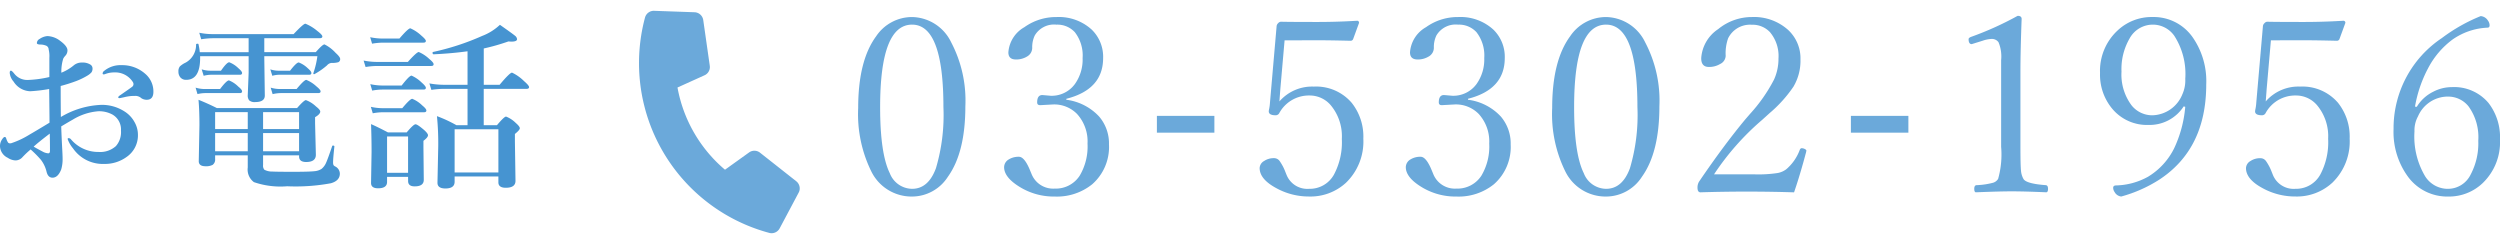
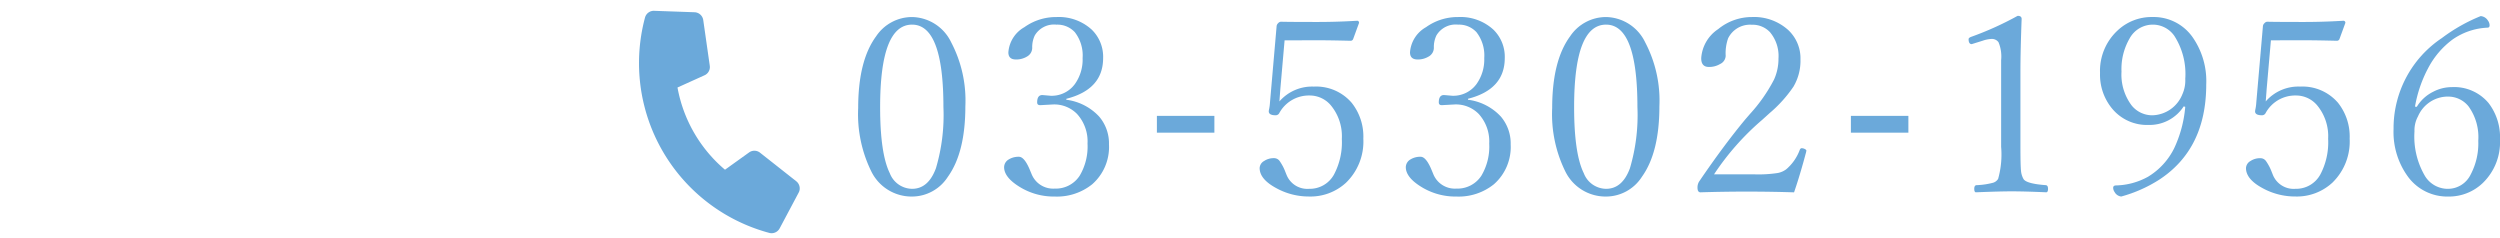
<svg xmlns="http://www.w3.org/2000/svg" width="283.534" height="26.945" viewBox="0 0 283.534 26.945">
  <g id="no-tel" transform="translate(-366.102 -527.286)">
-     <path id="パス_139" data-name="パス 139" d="M13.242-11.377a.364.364,0,0,1,.156-.283,2.908,2.908,0,0,1,1.982-.664,3.93,3.93,0,0,1,2.666.957A2.628,2.628,0,0,1,19-9.316q0,.918-.762.918a1.112,1.112,0,0,1-.6-.176,1.044,1.044,0,0,0-.605-.264q-.381,0-.615.02a5.3,5.3,0,0,0-.762.137q-.469.1-.488.1-.156,0-.156-.1t.264-.264q1.211-.84,1.328-.937a.387.387,0,0,0,.137-.264.453.453,0,0,0-.078-.273A2.365,2.365,0,0,0,14.541-11.5a2.762,2.762,0,0,0-.84.127l-.2.068a.382.382,0,0,1-.127.029Q13.242-11.279,13.242-11.377ZM8.506-6.445a9.661,9.661,0,0,1,4.6-1.377,4.721,4.721,0,0,1,2.578.723,3.3,3.3,0,0,1,1.191,1.26,2.894,2.894,0,0,1,.371,1.416,2.968,2.968,0,0,1-1.3,2.52,4.185,4.185,0,0,1-2.529.781A4.109,4.109,0,0,1,9.873-2.9a3.439,3.439,0,0,1-.6-1.045q0-.1.117-.1a.343.343,0,0,1,.264.137A4.041,4.041,0,0,0,12.783-2.48a2.662,2.662,0,0,0,1.963-.664A2.392,2.392,0,0,0,15.322-4.9a1.952,1.952,0,0,0-.957-1.816,3.169,3.169,0,0,0-1.6-.381,6.535,6.535,0,0,0-2.92.957q-.371.205-1.3.762.039,1.182.117,2.617.039.723.039.986A4.129,4.129,0,0,1,8.545-.5q-.371.938-.986.938-.508,0-.674-.664A3.593,3.593,0,0,0,6.24-1.592,12.2,12.2,0,0,0,5.078-2.764,10.288,10.288,0,0,0,4.16-1.9a1.065,1.065,0,0,1-.8.381,1.713,1.713,0,0,1-.879-.3A1.516,1.516,0,0,1,1.6-3.145a1.353,1.353,0,0,1,.244-.771q.176-.264.293-.264t.166.156a1.788,1.788,0,0,0,.215.479.3.3,0,0,0,.225.088,1.036,1.036,0,0,0,.117-.01,9.644,9.644,0,0,0,2.08-.977Q5.605-4.824,7.217-5.8q0-.635-.02-2.178-.01-1.094-.02-1.641a17.892,17.892,0,0,1-2.158.254,2.319,2.319,0,0,1-1.875-1.094,1.744,1.744,0,0,1-.439-.977q0-.264.137-.264.107,0,.381.342a1.862,1.862,0,0,0,1.523.713A12.713,12.713,0,0,0,7.2-10.977v-2.168a3.17,3.17,0,0,0-.078-.957.478.478,0,0,0-.361-.459,1.665,1.665,0,0,0-.518-.1q-.459,0-.459-.166A.547.547,0,0,1,6.1-15.3a1.8,1.8,0,0,1,.879-.322,2.5,2.5,0,0,1,1.416.518q.859.625.859,1.1a.9.9,0,0,1-.176.537l-.146.166a1.468,1.468,0,0,0-.156.234,4.915,4.915,0,0,0-.215,1.6,5.3,5.3,0,0,0,1.377-.811,1.4,1.4,0,0,1,.957-.342,1.655,1.655,0,0,1,.947.225.513.513,0,0,1,.254.43.769.769,0,0,1-.107.439,1.782,1.782,0,0,1-.43.361,7.988,7.988,0,0,1-1.318.645,18.342,18.342,0,0,1-1.758.557Q8.486-7.52,8.506-6.445ZM7.246-4.561q-1.27.967-1.826,1.475.3.186.986.547a1.542,1.542,0,0,0,.664.215q.2,0,.2-.283Q7.266-3.926,7.246-4.561ZM31.576-13.8h5.84q.771-.879.986-.879a4.292,4.292,0,0,1,1.26.957q.518.469.518.684a.366.366,0,0,1-.215.381,2.411,2.411,0,0,1-.762.078.785.785,0,0,0-.518.283,8.023,8.023,0,0,1-1.4.977.105.105,0,0,1-.059.02q-.088,0-.088-.1a.087.087,0,0,1,.01-.039,9.8,9.8,0,0,0,.449-1.9H31.576v.2l.059,4.258q0,.742-1.094.742a.911.911,0,0,1-.684-.2.877.877,0,0,1-.156-.586l.1-2.539V-13.34H24.3v.2q0,2.48-1.582,2.48a.83.83,0,0,1-.674-.293.993.993,0,0,1-.205-.645.863.863,0,0,1,.166-.586,2.506,2.506,0,0,1,.654-.43,2.3,2.3,0,0,0,1.182-2.041q0-.1.166-.1.1,0,.107.059a7.02,7.02,0,0,1,.146.9H29.8v-1.582H25.7a8.818,8.818,0,0,0-1.279.117L24.2-16a7.637,7.637,0,0,0,1.475.156H34.9q1.113-1.182,1.338-1.182a4.989,4.989,0,0,1,1.348.82q.576.439.576.625t-.264.2H31.576ZM31.439-2.1V-1a.715.715,0,0,0,.146.537,1.88,1.88,0,0,0,.908.205q.547.029,2.373.029,1.758,0,2.383-.068a1.77,1.77,0,0,0,.811-.254,1.833,1.833,0,0,0,.537-.732q.186-.41.684-1.875a.1.1,0,0,1,.088-.049.216.216,0,0,1,.068.01q.1.029.088.1-.146,1.367-.146,1.768a.8.8,0,0,0,.049.342.524.524,0,0,0,.2.156.935.935,0,0,1,.518.8q0,.811-1.016,1.1a21.883,21.883,0,0,1-4.961.342,9.205,9.205,0,0,1-3.77-.469A1.783,1.783,0,0,1,29.7-.723V-2.1H26v.42a.734.734,0,0,1-.283.664,1.6,1.6,0,0,1-.811.156q-.762,0-.762-.576l.078-4.1q0-1.67-.107-2.861,1.094.439,2.08.938h9.1q.791-.9,1.006-.9a3.353,3.353,0,0,1,1.143.723q.479.371.479.576,0,.293-.586.635v.7l.088,3.564q0,.82-1.1.82-.8,0-.8-.625V-2.1Zm0-.459h4.082V-4.619H31.439Zm-1.738,0V-4.619H26v2.061Zm1.738-2.52h4.082V-7H31.439Zm-1.738,0V-7H26v1.924Zm7.217-6.357q0,.2-.254.2H33.217a3.039,3.039,0,0,0-.732.117l-.225-.732a2.851,2.851,0,0,0,.879.156H34.5q.723-.937.986-.937a3.027,3.027,0,0,1,1.016.654Q36.918-11.621,36.918-11.436Zm1.045,2.08q0,.2-.264.2H33.422a4.355,4.355,0,0,0-.9.117L32.3-9.775a3.611,3.611,0,0,0,1.006.156h1.934q.859-1.035,1.1-1.035a3.777,3.777,0,0,1,1.143.732Q37.963-9.531,37.963-9.355Zm-8.906-2.08q0,.2-.254.2H25.521a3.534,3.534,0,0,0-.82.117l-.225-.732a3.288,3.288,0,0,0,.967.156h1.221q.664-.957.938-.957a3,3,0,0,1,1.035.674Q29.057-11.621,29.057-11.436Zm0,2.08q0,.2-.254.2H24.857A3.933,3.933,0,0,0,24-9.043l-.215-.732a3.511,3.511,0,0,0,1,.156h1.777q.742-.977,1.006-.977a3.1,3.1,0,0,1,1.055.7Q29.057-9.551,29.057-9.355Zm25.57,3.838V-9.639H51.941a10.536,10.536,0,0,0-1.416.117l-.225-.732a9.4,9.4,0,0,0,1.641.156h2.686v-3.8q-1.865.254-3.848.342-.117,0-.117-.176,0-.078.049-.088a28.211,28.211,0,0,0,5.566-1.816A6.142,6.142,0,0,0,58.3-16.9q1.445,1.016,1.7,1.23a.576.576,0,0,1,.244.391q0,.283-.625.283-.146,0-.352-.02a24,24,0,0,1-2.8.8V-10.1h1.8q1.152-1.377,1.406-1.377a4.947,4.947,0,0,1,1.357.957q.576.5.576.684t-.254.2H56.463v4.121h1.5q.82-.977,1.035-.977a3.245,3.245,0,0,1,1.1.723q.459.4.459.6T60-4.521v.889L60.066.8q0,.781-1.1.781-.84,0-.84-.615V.3H53.162V.9q0,.762-1.045.762-.9,0-.9-.645l.088-4.189a31.4,31.4,0,0,0-.146-3.369,14.925,14.925,0,0,1,2.207,1.025Zm3.5,5.361v-4.9H53.162v4.9Zm-10.244.5H45.5V.918q0,.723-1.016.723-.8,0-.8-.6l.059-3.525q0-1.553-.059-3.154.723.313,1.914.938h2.129q.771-.918,1-.918t1.016.684q.4.371.4.557,0,.244-.518.635v.723l.039,3.7q0,.742-1.035.742-.742,0-.742-.605Zm0-.459V-4.238H45.5V-.117ZM49.9-15.078q0,.2-.264.2H45a7.762,7.762,0,0,0-1.2.117l-.215-.732A6.878,6.878,0,0,0,45-15.342h1.9q1-1.162,1.24-1.162a4.385,4.385,0,0,1,1.24.82Q49.9-15.244,49.9-15.078Zm.879,2.646q0,.2-.264.2H44.344a8.818,8.818,0,0,0-1.279.117l-.225-.732a7.785,7.785,0,0,0,1.484.156h3.535q1.006-1.123,1.24-1.123a4,4,0,0,1,1.182.781Q50.779-12.627,50.779-12.432ZM49.9-9.756q0,.2-.264.2h-4.7a6.515,6.515,0,0,0-1.123.117l-.215-.732a6.439,6.439,0,0,0,1.357.156h2.2q.869-1.123,1.123-1.123a3.916,3.916,0,0,1,1.143.781Q49.9-9.941,49.9-9.756Zm.059,2.568q0,.205-.264.205H44.979a6.571,6.571,0,0,0-1.1.117L43.66-7.6a6,6,0,0,0,1.318.156h2.246q.889-1.064,1.133-1.064a3.487,3.487,0,0,1,1.123.742Q49.959-7.373,49.959-7.187Z" transform="translate(364.5 547)" fill="#4694d1" />
    <path id="パス_143" data-name="パス 143" d="M-86.956-20.781a5.021,5.021,0,0,1,4.43,2.857,14.2,14.2,0,0,1,1.613,7.273q0,5.223-1.982,7.984A4.837,4.837,0,0,1-86.956-.424a5.084,5.084,0,0,1-4.635-2.871,14.7,14.7,0,0,1-1.477-7.178q0-5.346,2.023-8.107A4.906,4.906,0,0,1-86.956-20.781Zm0,.861q-3.623,0-3.623,9.352,0,5.277,1.094,7.492A2.742,2.742,0,0,0-86.956-1.3q1.846,0,2.707-2.338a21.2,21.2,0,0,0,.848-6.932Q-83.4-19.92-86.956-19.92ZM-69.464-11.4a6.131,6.131,0,0,1,3.719,1.9A4.686,4.686,0,0,1-64.624-6.33a5.622,5.622,0,0,1-1.9,4.512A6.371,6.371,0,0,1-70.777-.424a7.35,7.35,0,0,1-3.979-1.094Q-76.519-2.6-76.519-3.76a1.035,1.035,0,0,1,.533-.875,2.114,2.114,0,0,1,1.148-.3q.643,0,1.285,1.6l.137.328a2.636,2.636,0,0,0,2.639,1.682,3.226,3.226,0,0,0,2.83-1.463,6.465,6.465,0,0,0,.889-3.637,4.623,4.623,0,0,0-1.2-3.377,3.622,3.622,0,0,0-2.693-1.066l-1.477.082q-.342,0-.342-.314,0-.834.588-.834l.957.082a3.258,3.258,0,0,0,2.721-1.312,4.782,4.782,0,0,0,.889-2.967,4.293,4.293,0,0,0-.889-2.939,2.687,2.687,0,0,0-2.078-.848,2.532,2.532,0,0,0-2.461,1.23,3.074,3.074,0,0,0-.287,1.408,1.136,1.136,0,0,1-.6.984,2.326,2.326,0,0,1-1.244.328q-.861,0-.861-.807a3.573,3.573,0,0,1,1.818-2.857,6.159,6.159,0,0,1,3.637-1.148,5.526,5.526,0,0,1,3.979,1.408,4.289,4.289,0,0,1,1.313,3.24q0,3.568-4.17,4.621ZM-52.67-9.57v1.9h-6.521v-1.9Zm7.962-8.572-.479,5.482q-.041.561-.109,1.449a4.907,4.907,0,0,1,3.9-1.682,5.311,5.311,0,0,1,4.293,1.832,6.136,6.136,0,0,1,1.326,4.074,6.5,6.5,0,0,1-1.969,5,5.938,5.938,0,0,1-4.2,1.559,7.635,7.635,0,0,1-3.719-.957q-1.873-1.012-1.873-2.27a.97.97,0,0,1,.52-.807,1.929,1.929,0,0,1,1.107-.314.767.767,0,0,1,.643.328,5.484,5.484,0,0,1,.643,1.217l.137.342A2.537,2.537,0,0,0-41.932-1.3a3.125,3.125,0,0,0,2.816-1.6,7.773,7.773,0,0,0,.9-4.061,5.489,5.489,0,0,0-1.23-3.787,3.122,3.122,0,0,0-2.434-1.135,3.817,3.817,0,0,0-3.445,2.023.461.461,0,0,1-.4.219q-.779,0-.779-.451a2.423,2.423,0,0,1,.055-.314,4.917,4.917,0,0,0,.082-.656l.752-8.654a.523.523,0,0,1,.178-.369.455.455,0,0,1,.3-.164q1.121.027,4.143.027,2.229,0,4.484-.137a.218.218,0,0,1,.246.246l-.67,1.832a.3.3,0,0,1-.3.191q-2.338-.055-3.2-.055Zm20.8,6.74a6.131,6.131,0,0,1,3.719,1.9A4.686,4.686,0,0,1-19.067-6.33a5.622,5.622,0,0,1-1.9,4.512A6.371,6.371,0,0,1-25.219-.424,7.35,7.35,0,0,1-29.2-1.518Q-30.961-2.6-30.961-3.76a1.035,1.035,0,0,1,.533-.875,2.114,2.114,0,0,1,1.148-.3q.643,0,1.285,1.6l.137.328a2.636,2.636,0,0,0,2.639,1.682,3.226,3.226,0,0,0,2.83-1.463A6.465,6.465,0,0,0-21.5-6.426,4.623,4.623,0,0,0-22.7-9.8,3.622,3.622,0,0,0-25.4-10.869l-1.477.082q-.342,0-.342-.314,0-.834.588-.834l.957.082a3.258,3.258,0,0,0,2.721-1.312,4.782,4.782,0,0,0,.889-2.967,4.293,4.293,0,0,0-.889-2.939,2.687,2.687,0,0,0-2.078-.848,2.532,2.532,0,0,0-2.461,1.23,3.074,3.074,0,0,0-.287,1.408,1.136,1.136,0,0,1-.6.984,2.326,2.326,0,0,1-1.244.328q-.861,0-.861-.807a3.573,3.573,0,0,1,1.818-2.857,6.159,6.159,0,0,1,3.637-1.148,5.526,5.526,0,0,1,3.979,1.408,4.289,4.289,0,0,1,1.313,3.24q0,3.568-4.17,4.621Zm15.66-9.379a5.021,5.021,0,0,1,4.43,2.857A14.2,14.2,0,0,1-2.2-10.65q0,5.223-1.982,7.984A4.837,4.837,0,0,1-8.247-.424a5.084,5.084,0,0,1-4.635-2.871,14.7,14.7,0,0,1-1.477-7.178q0-5.346,2.023-8.107A4.906,4.906,0,0,1-8.247-20.781Zm0,.861q-3.623,0-3.623,9.352,0,5.277,1.094,7.492A2.742,2.742,0,0,0-8.247-1.3Q-6.4-1.3-5.54-3.637a21.2,21.2,0,0,0,.848-6.932Q-4.692-19.92-8.247-19.92ZM13.073-.9Q10.407-.984,7.727-.984q-2.639,0-5.264.082-.342,0-.342-.533a1.271,1.271,0,0,1,.191-.7Q5.13-6.275,7.577-9.215L8.11-9.83A18.022,18.022,0,0,0,10.8-13.686a5.689,5.689,0,0,0,.506-2.393,4.2,4.2,0,0,0-.971-2.994,2.7,2.7,0,0,0-2.051-.834,2.766,2.766,0,0,0-2.693,1.545,5.115,5.115,0,0,0-.273,1.982,1.074,1.074,0,0,1-.643.93,2.378,2.378,0,0,1-1.271.328q-.861,0-.861-.984a4.285,4.285,0,0,1,1.928-3.309,6.028,6.028,0,0,1,3.814-1.367,5.782,5.782,0,0,1,4.1,1.449A4.393,4.393,0,0,1,13.8-15.969,5.77,5.77,0,0,1,13-12.879,14.888,14.888,0,0,1,10.3-9.885l-.861.779A29.612,29.612,0,0,0,3.995-2.939H8.643A14.431,14.431,0,0,0,11.2-3.09a2.309,2.309,0,0,0,1-.437,5.292,5.292,0,0,0,1.518-2.187q.082-.191.219-.191a.769.769,0,0,1,.369.1q.164.082.164.178l-.027.15Q13.757-2.885,13.073-.9ZM26.039-9.57v1.9H19.518v-1.9ZM38.432-20.918q.451,0,.451.355-.137,3.678-.137,6v8.5q0,2.105.068,2.748a2.272,2.272,0,0,0,.273.889q.3.547,2.543.711.246.027.246.41t-.191.4q-2.488-.109-3.951-.109-1.271,0-4.033.109-.191,0-.191-.4t.273-.41a8.436,8.436,0,0,0,1.859-.273,1.021,1.021,0,0,0,.574-.437,10.2,10.2,0,0,0,.342-3.637v-9.83a4.176,4.176,0,0,0-.3-2.037.926.926,0,0,0-.793-.369,3.571,3.571,0,0,0-1.012.205l-1.23.383q-.355,0-.355-.561,0-.164.314-.273A35.866,35.866,0,0,0,38.432-20.918ZM57.263-10.65a4.6,4.6,0,0,1-3.979,2.105,5.133,5.133,0,0,1-4.156-1.873,6.02,6.02,0,0,1-1.354-4.006,6.245,6.245,0,0,1,1.955-4.8,5.63,5.63,0,0,1,4.006-1.559,5.391,5.391,0,0,1,4.525,2.27,8.682,8.682,0,0,1,1.559,5.373q0,7.328-5.346,10.814a15.625,15.625,0,0,1-4.293,1.9.968.968,0,0,1-.752-.506.864.864,0,0,1-.164-.479q0-.273.342-.273a7.825,7.825,0,0,0,3.609-.984,7.811,7.811,0,0,0,2.953-3.2,13.717,13.717,0,0,0,1.271-4.73Zm-3.527-9.27a2.994,2.994,0,0,0-2.611,1.572,6.911,6.911,0,0,0-.916,3.746,5.829,5.829,0,0,0,1.135,3.828,3,3,0,0,0,2.393,1.135A3.773,3.773,0,0,0,57.1-11.99a3.862,3.862,0,0,0,.342-1.791A7.983,7.983,0,0,0,56.2-18.648,2.974,2.974,0,0,0,53.736-19.92Zm13.418,1.777-.479,5.482q-.041.561-.109,1.449a4.907,4.907,0,0,1,3.9-1.682,5.311,5.311,0,0,1,4.293,1.832,6.136,6.136,0,0,1,1.326,4.074,6.5,6.5,0,0,1-1.969,5,5.938,5.938,0,0,1-4.2,1.559A7.635,7.635,0,0,1,66.2-1.381q-1.873-1.012-1.873-2.27a.97.97,0,0,1,.52-.807,1.929,1.929,0,0,1,1.107-.314.767.767,0,0,1,.643.328,5.484,5.484,0,0,1,.643,1.217l.137.342A2.537,2.537,0,0,0,69.929-1.3a3.125,3.125,0,0,0,2.816-1.6,7.773,7.773,0,0,0,.9-4.061,5.489,5.489,0,0,0-1.23-3.787,3.122,3.122,0,0,0-2.434-1.135,3.817,3.817,0,0,0-3.445,2.023.461.461,0,0,1-.4.219q-.779,0-.779-.451a2.422,2.422,0,0,1,.055-.314,4.915,4.915,0,0,0,.082-.656l.752-8.654a.523.523,0,0,1,.178-.369.455.455,0,0,1,.3-.164q1.121.027,4.143.027,2.229,0,4.484-.137a.218.218,0,0,1,.246.246l-.67,1.832a.3.3,0,0,1-.3.191q-2.338-.055-3.2-.055ZM83.7-10.6a4.441,4.441,0,0,1,1.846-1.7,4.539,4.539,0,0,1,2.119-.533,5.084,5.084,0,0,1,4.17,1.8,6.351,6.351,0,0,1,1.3,4.156,6.435,6.435,0,0,1-1.928,4.895A5.527,5.527,0,0,1,87.257-.424a5.52,5.52,0,0,1-4.621-2.338,8.585,8.585,0,0,1-1.572-5.3A12.3,12.3,0,0,1,86.546-18.4a19.4,19.4,0,0,1,4.4-2.488,1.057,1.057,0,0,1,.82.506.932.932,0,0,1,.191.533q0,.273-.246.273a7.459,7.459,0,0,0-3.951,1.34,9.529,9.529,0,0,0-2.775,3.254,14.494,14.494,0,0,0-1.49,4.361Zm3.473-1.162a3.7,3.7,0,0,0-3.336,2.242,3.287,3.287,0,0,0-.4,1.7,8.819,8.819,0,0,0,1.217,5.113,3.03,3.03,0,0,0,2.6,1.408,2.861,2.861,0,0,0,2.557-1.627,7.534,7.534,0,0,0,.861-3.828,5.947,5.947,0,0,0-1.107-3.9A2.957,2.957,0,0,0,87.175-11.758Z" transform="translate(556.5 550)" fill="#4694d1" opacity="0.8" />
    <path id="パス_144" data-name="パス 144" d="M21.372-3.7,16.56-5.766a1.027,1.027,0,0,0-.4-.082,1.029,1.029,0,0,0-.8.379l-2.131,2.6A15.914,15.914,0,0,1,5.612-10.48l2.6-2.131a1.027,1.027,0,0,0,.38-.8,1.027,1.027,0,0,0-.084-.4L6.45-18.627A1.039,1.039,0,0,0,5.5-19.25a1.03,1.03,0,0,0-.23.027L.8-18.193a1.032,1.032,0,0,0-.8,1H0A19.935,19.935,0,0,0,19.938,2.75h0a1.033,1.033,0,0,0,1-.8l1.031-4.469A1.047,1.047,0,0,0,22-2.747,1.042,1.042,0,0,0,21.372-3.7Z" transform="matrix(0.966, 0.259, -0.259, 0.966, 434.804, 545.88)" fill="#4694d1" opacity="0.8" />
  </g>
</svg>